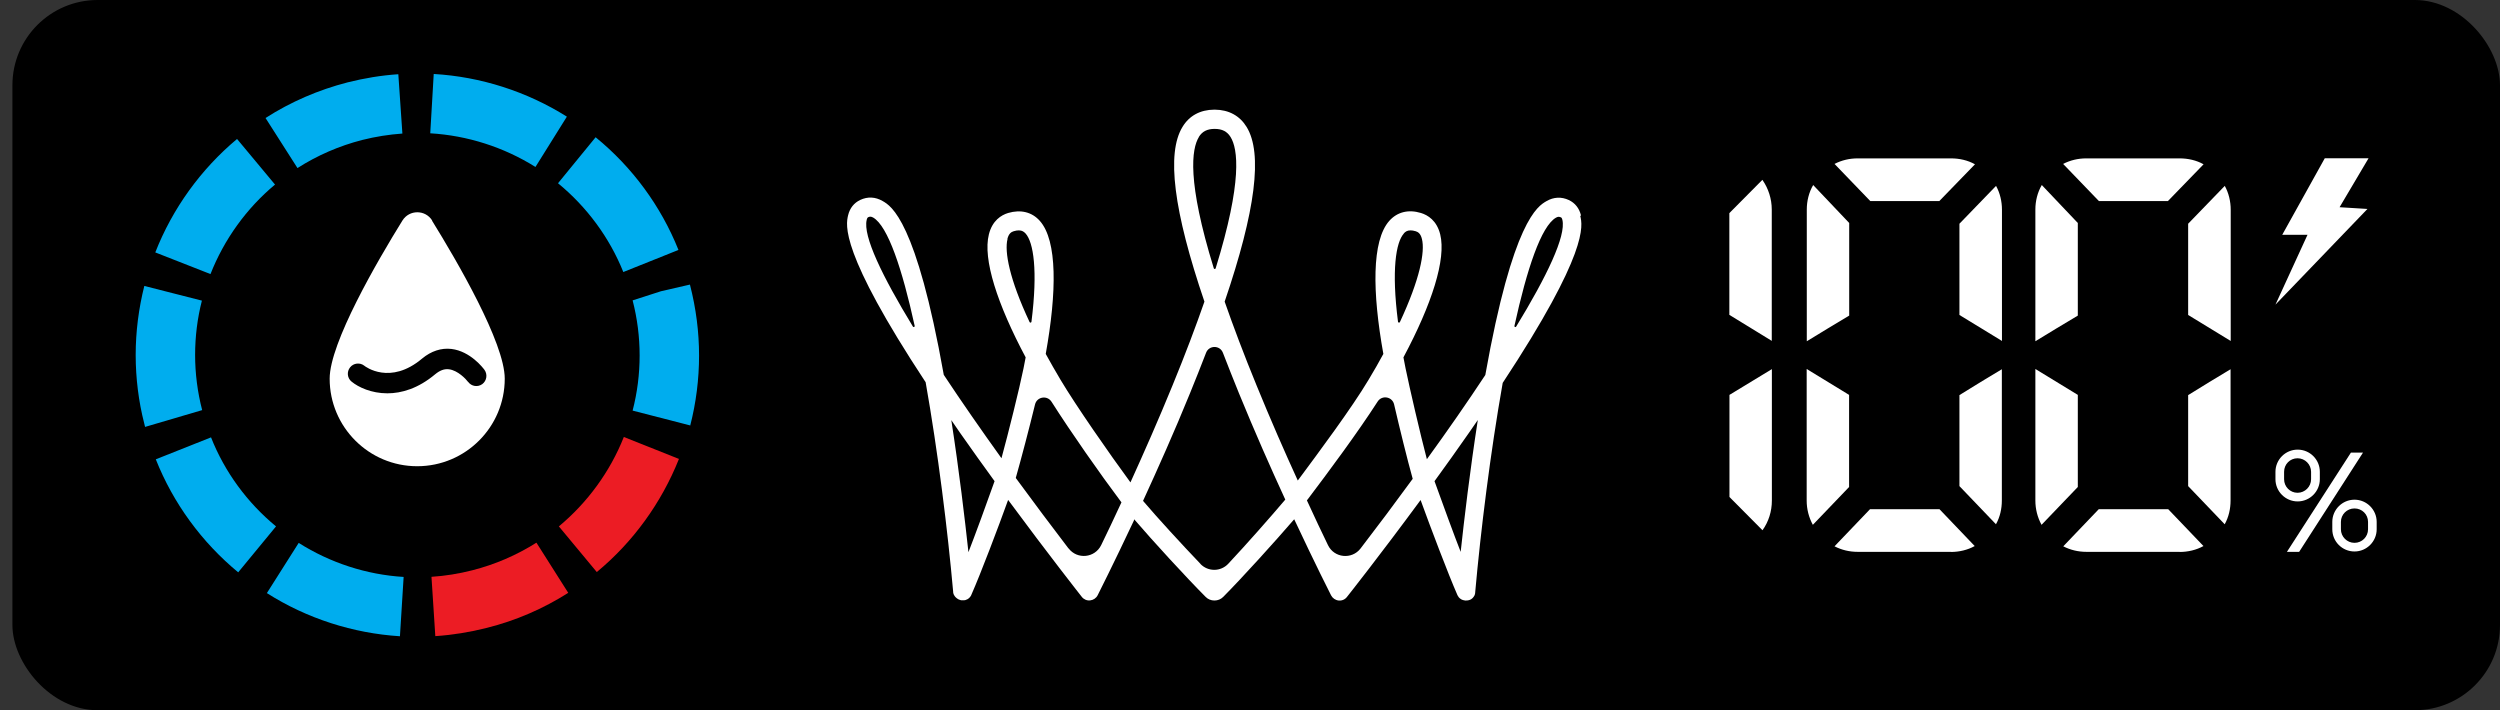
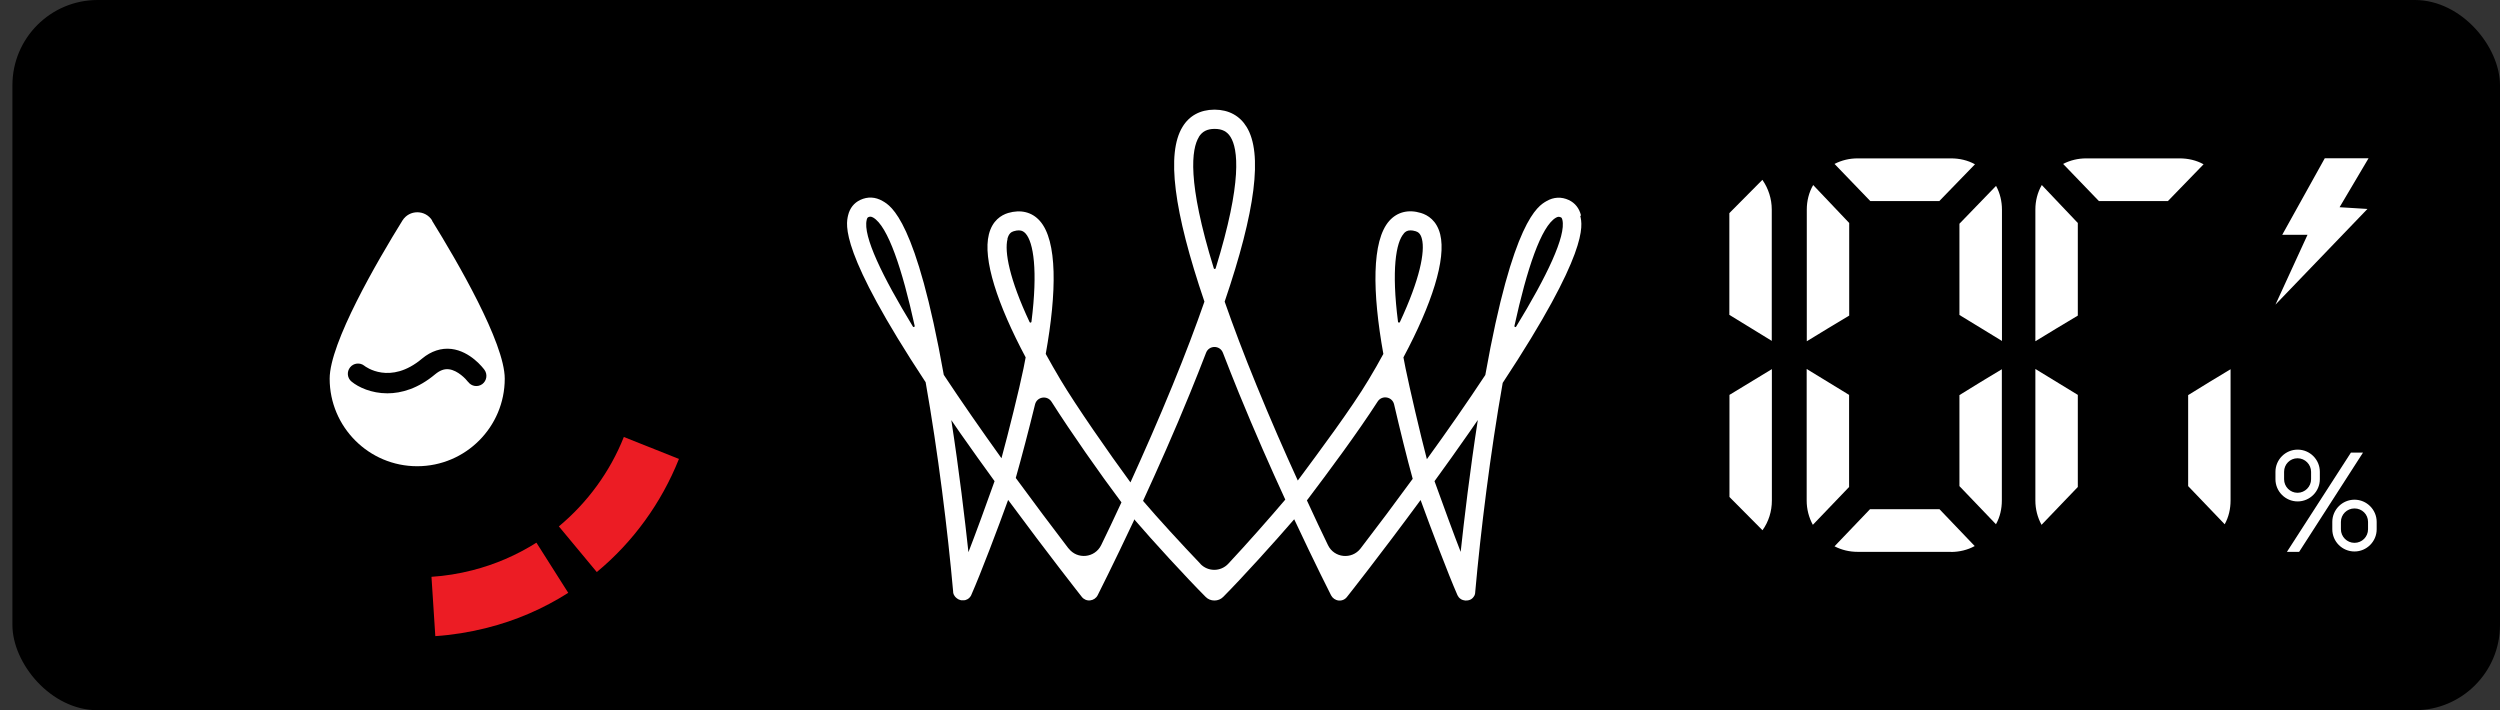
<svg xmlns="http://www.w3.org/2000/svg" width="88" height="25" viewBox="0 0 88 25" fill="none">
  <rect x="0" y="0" width="88" height="25" fill="#333333" stroke="none" />
  <rect x="0.437" width="87.563" height="25" rx="3" fill="black" />
-   <path d="M14.078 22.396C12.424 22.292 10.801 21.771 9.394 20.877L10.514 19.11C11.625 19.813 12.906 20.23 14.208 20.308L14.078 22.396ZM8.387 20.148C7.103 19.088 6.096 17.713 5.484 16.168L7.428 15.395C7.91 16.615 8.704 17.695 9.716 18.529L8.387 20.143V20.148ZM5.106 15.026L5.076 14.9C4.881 14.145 4.776 13.316 4.776 12.496C4.776 11.675 4.881 10.859 5.08 10.065L7.107 10.582C6.947 11.207 6.868 11.849 6.868 12.496C6.868 13.142 6.951 13.798 7.116 14.436L5.111 15.026H5.106ZM24.29 14.974L22.268 14.453C22.433 13.819 22.515 13.164 22.515 12.513C22.515 11.862 22.433 11.211 22.268 10.573L23.266 10.252L24.286 10.017C24.503 10.864 24.607 11.693 24.607 12.517C24.607 13.342 24.503 14.175 24.295 14.983M7.411 9.648L5.466 8.885C6.074 7.335 7.072 5.955 8.344 4.892L9.681 6.497C8.674 7.335 7.888 8.429 7.407 9.653M21.942 9.579C21.456 8.364 20.657 7.283 19.642 6.45L20.966 4.831C22.259 5.885 23.266 7.257 23.882 8.798L21.942 9.575V9.579ZM10.471 5.916L9.347 4.154C10.232 3.585 11.209 3.164 12.237 2.899C12.823 2.752 13.422 2.652 14.021 2.613L14.164 4.701C13.691 4.735 13.218 4.809 12.754 4.926C11.938 5.135 11.17 5.469 10.471 5.916ZM18.848 5.877C17.732 5.178 16.452 4.77 15.145 4.692L15.267 2.604C16.921 2.7 18.544 3.22 19.954 4.106L18.848 5.877Z" fill="#00ADEE" />
  <path d="M15.215 7.765C14.972 7.374 14.407 7.374 14.164 7.765C13.283 9.188 11.604 12.07 11.604 13.329C11.604 15.03 12.984 16.411 14.685 16.411C16.387 16.411 17.767 15.03 17.767 13.329C17.767 12.07 16.087 9.188 15.206 7.765M16.482 13.45C16.399 13.338 16.113 13.038 15.805 12.999C15.64 12.977 15.484 13.038 15.319 13.173C14.72 13.676 14.134 13.845 13.635 13.845C13.075 13.845 12.619 13.633 12.376 13.433C12.224 13.312 12.198 13.086 12.324 12.93C12.445 12.778 12.671 12.752 12.823 12.873C12.858 12.904 13.735 13.568 14.859 12.621C15.176 12.357 15.536 12.24 15.892 12.283C16.56 12.365 17.007 12.956 17.055 13.021C17.168 13.181 17.133 13.403 16.977 13.52C16.816 13.637 16.595 13.602 16.478 13.442" fill="white" />
  <path d="M15.323 22.392L15.188 20.304C15.67 20.273 16.152 20.195 16.625 20.074C17.428 19.87 18.188 19.54 18.882 19.102L20.002 20.868C19.121 21.428 18.157 21.845 17.137 22.101C16.538 22.253 15.926 22.352 15.319 22.392" fill="#EC1C24" />
  <path d="M21.009 20.139L19.672 18.529C20.679 17.691 21.473 16.606 21.959 15.382L23.899 16.154C23.283 17.7 22.285 19.08 21.009 20.134" fill="#EC1C24" />
  <path d="M55.651 7.584C55.591 7.332 55.443 7.145 55.222 7.041C54.961 6.92 54.688 6.933 54.436 7.08C54.132 7.254 53.251 7.761 52.283 13.2C51.65 14.159 50.947 15.17 50.226 16.164C50 15.305 49.618 13.66 49.475 12.961C49.449 12.831 49.423 12.705 49.401 12.579C50.4 10.709 50.912 9.124 50.695 8.248C50.573 7.762 50.261 7.571 50.018 7.497C49.575 7.362 49.18 7.462 48.902 7.775C48.282 8.473 48.303 10.279 48.694 12.458C48.538 12.748 48.364 13.052 48.173 13.369C47.587 14.354 46.42 15.921 45.682 16.915C45.217 15.899 44.718 14.758 44.236 13.578C43.776 12.458 43.407 11.472 43.108 10.617C44.197 7.423 44.453 5.396 43.88 4.467C43.642 4.077 43.255 3.864 42.765 3.86C42.765 3.86 42.756 3.86 42.752 3.86C42.748 3.86 42.743 3.86 42.739 3.86C42.249 3.864 41.862 4.072 41.624 4.467C41.055 5.396 41.307 7.419 42.396 10.617C42.097 11.477 41.728 12.458 41.268 13.578C40.777 14.78 40.261 15.947 39.792 16.98C39.037 15.952 37.878 14.285 37.331 13.369C37.14 13.048 36.967 12.744 36.81 12.458C37.201 10.279 37.223 8.473 36.602 7.775C36.324 7.462 35.929 7.367 35.486 7.497C35.243 7.571 34.931 7.762 34.809 8.248C34.588 9.12 35.105 10.704 36.103 12.579C36.081 12.705 36.055 12.831 36.029 12.961C35.886 13.669 35.482 15.292 35.252 16.13C34.545 15.144 33.85 14.146 33.221 13.195C32.253 7.757 31.372 7.249 31.068 7.076C30.812 6.928 30.543 6.915 30.282 7.037C30.061 7.141 29.913 7.327 29.853 7.579C29.775 7.913 29.549 8.851 32.583 13.456C33.017 15.908 33.36 18.682 33.551 20.826C33.551 20.83 33.551 20.834 33.551 20.839C33.551 20.852 33.551 20.86 33.555 20.873C33.555 20.882 33.559 20.895 33.564 20.904C33.564 20.913 33.572 20.926 33.577 20.934C33.581 20.943 33.585 20.956 33.594 20.965C33.598 20.973 33.607 20.982 33.611 20.991C33.62 20.999 33.624 21.008 33.633 21.017C33.642 21.025 33.646 21.034 33.655 21.038C33.663 21.047 33.672 21.052 33.681 21.06C33.69 21.064 33.698 21.073 33.707 21.078C33.716 21.082 33.729 21.09 33.737 21.095C33.737 21.095 33.746 21.099 33.75 21.104C33.755 21.104 33.759 21.104 33.768 21.108C33.781 21.112 33.789 21.116 33.802 21.121C33.815 21.121 33.824 21.125 33.837 21.13C33.846 21.13 33.859 21.13 33.867 21.13C33.88 21.13 33.894 21.13 33.902 21.13C33.907 21.13 33.911 21.13 33.92 21.13C33.924 21.13 33.928 21.13 33.933 21.13C33.946 21.13 33.954 21.13 33.967 21.125C33.98 21.125 33.989 21.121 33.998 21.116C34.006 21.116 34.015 21.108 34.028 21.104C34.037 21.099 34.05 21.095 34.059 21.09C34.067 21.086 34.076 21.078 34.084 21.073C34.093 21.069 34.102 21.06 34.111 21.052C34.119 21.043 34.128 21.038 34.132 21.03C34.141 21.021 34.15 21.012 34.154 21.004C34.158 20.995 34.167 20.986 34.171 20.978C34.176 20.969 34.184 20.956 34.189 20.947C34.189 20.947 34.193 20.939 34.193 20.934C34.523 20.188 35.144 18.547 35.486 17.597C36.914 19.532 38.065 20.991 38.078 21.008C38.147 21.099 38.26 21.147 38.373 21.134C38.486 21.121 38.585 21.056 38.638 20.952C38.646 20.934 39.184 19.875 39.918 18.313C39.918 18.313 39.918 18.308 39.913 18.308C39.913 18.3 39.922 18.291 39.926 18.282C40.582 19.046 41.749 20.318 42.44 21.012C42.522 21.095 42.63 21.138 42.748 21.138C42.865 21.138 42.973 21.095 43.056 21.012C43.72 20.344 44.879 19.064 45.556 18.278C46.298 19.862 46.845 20.939 46.854 20.956C46.906 21.056 47.005 21.125 47.118 21.138C47.231 21.151 47.344 21.104 47.413 21.012C47.431 20.991 48.581 19.537 50.005 17.601C50.361 18.582 50.981 20.218 51.298 20.939C51.298 20.943 51.302 20.952 51.307 20.956C51.307 20.96 51.311 20.969 51.315 20.973C51.324 20.986 51.333 20.999 51.342 21.012C51.342 21.012 51.342 21.017 51.346 21.021C51.359 21.038 51.372 21.051 51.389 21.064C51.389 21.064 51.398 21.069 51.402 21.073C51.415 21.082 51.428 21.09 51.441 21.099C51.446 21.099 51.45 21.104 51.459 21.108C51.476 21.117 51.489 21.121 51.506 21.125C51.506 21.125 51.506 21.125 51.511 21.125C51.532 21.13 51.55 21.134 51.572 21.138C51.572 21.138 51.572 21.138 51.576 21.138C51.584 21.138 51.593 21.138 51.602 21.138C51.602 21.138 51.602 21.138 51.606 21.138C51.628 21.138 51.65 21.138 51.667 21.134C51.671 21.134 51.676 21.134 51.684 21.13C51.702 21.13 51.719 21.121 51.732 21.116C51.732 21.116 51.732 21.116 51.736 21.116C51.741 21.116 51.745 21.112 51.754 21.108C51.767 21.104 51.776 21.095 51.788 21.09C51.797 21.086 51.806 21.078 51.81 21.073C51.819 21.064 51.828 21.06 51.836 21.052C51.845 21.043 51.849 21.038 51.854 21.03C51.862 21.021 51.867 21.012 51.875 21.004C51.88 20.995 51.884 20.986 51.888 20.982C51.893 20.973 51.901 20.96 51.906 20.952C51.906 20.943 51.914 20.934 51.914 20.926C51.914 20.913 51.919 20.904 51.923 20.891C51.923 20.882 51.927 20.869 51.927 20.86C51.927 20.856 51.927 20.852 51.927 20.847C52.118 18.703 52.461 15.93 52.895 13.478C55.929 8.877 55.708 7.935 55.625 7.601M30.508 7.735C30.526 7.666 30.547 7.653 30.565 7.644C30.591 7.631 30.612 7.627 30.638 7.627C30.664 7.627 30.695 7.636 30.734 7.657C31.255 7.957 31.758 9.472 32.197 11.472C32.205 11.507 32.153 11.529 32.136 11.498C31.055 9.723 30.369 8.304 30.508 7.74M34.089 19.437C33.967 18.304 33.763 16.577 33.486 14.788C33.585 14.932 33.69 15.084 33.794 15.236C34.202 15.817 34.61 16.39 35.009 16.937C34.775 17.605 34.293 18.916 34.089 19.437ZM35.46 8.413C35.508 8.217 35.599 8.165 35.682 8.139C35.755 8.117 35.812 8.109 35.864 8.109C35.981 8.109 36.046 8.161 36.103 8.222C36.376 8.53 36.537 9.506 36.307 11.329C36.302 11.36 36.255 11.368 36.242 11.338C35.53 9.823 35.352 8.855 35.465 8.413M37.613 19.307C37.014 18.525 36.385 17.683 35.755 16.824C35.942 16.169 36.229 15.075 36.433 14.237C36.498 13.964 36.862 13.903 37.014 14.142C37.704 15.227 38.72 16.677 39.475 17.683C39.215 18.248 38.972 18.755 38.763 19.185C38.542 19.641 37.921 19.706 37.613 19.302M49.41 8.222C49.462 8.161 49.527 8.109 49.649 8.109C49.701 8.109 49.757 8.117 49.831 8.139C49.913 8.165 50.005 8.217 50.052 8.413C50.165 8.86 49.983 9.823 49.276 11.338C49.263 11.368 49.215 11.36 49.21 11.329C48.976 9.502 49.137 8.53 49.414 8.222M42.197 4.823C42.318 4.628 42.492 4.537 42.756 4.537C43.021 4.537 43.195 4.628 43.316 4.823C43.572 5.235 43.742 6.368 42.791 9.446C42.782 9.476 42.735 9.476 42.726 9.446C41.776 6.368 41.945 5.24 42.201 4.823M42.262 19.854C41.606 19.168 40.764 18.252 40.235 17.631C40.751 16.507 41.337 15.196 41.888 13.842C42.088 13.348 42.279 12.874 42.453 12.419C42.557 12.145 42.943 12.145 43.047 12.419C43.221 12.874 43.412 13.348 43.611 13.842C44.158 15.179 44.731 16.477 45.243 17.588C45.243 17.588 45.243 17.584 45.248 17.579C44.718 18.204 43.885 19.15 43.234 19.845C42.969 20.127 42.522 20.131 42.253 19.849M46.745 19.189C46.528 18.742 46.276 18.209 46.003 17.614C46.763 16.611 47.787 15.231 48.494 14.133C48.646 13.899 49.006 13.959 49.072 14.233C49.267 15.075 49.54 16.186 49.727 16.854C49.106 17.705 48.486 18.534 47.891 19.307C47.583 19.706 46.962 19.641 46.745 19.189ZM51.42 19.437C51.224 18.942 50.751 17.653 50.495 16.937C50.894 16.39 51.302 15.817 51.71 15.231C51.815 15.079 51.919 14.932 52.019 14.784C51.741 16.577 51.537 18.3 51.415 19.433M53.368 11.498C53.351 11.529 53.299 11.511 53.308 11.472C53.746 9.472 54.249 7.961 54.77 7.662C54.809 7.64 54.84 7.631 54.866 7.631C54.892 7.631 54.913 7.64 54.94 7.649C54.957 7.657 54.979 7.666 54.996 7.74C55.13 8.304 54.449 9.728 53.368 11.498Z" fill="white" />
  <path d="M81.832 5.571H83.373L82.353 7.294L83.334 7.355L80.096 10.723L81.224 8.266H80.334L81.832 5.571Z" fill="white" />
  <path d="M82.097 18.37C82.097 17.941 82.448 17.589 82.878 17.589C83.308 17.589 83.659 17.941 83.659 18.37V18.631C83.659 19.06 83.308 19.412 82.878 19.412C82.448 19.412 82.097 19.065 82.097 18.631V18.37ZM83.355 18.37C83.355 18.105 83.143 17.897 82.878 17.897C82.613 17.897 82.4 18.11 82.4 18.37V18.631C82.4 18.891 82.613 19.108 82.878 19.108C83.143 19.108 83.355 18.895 83.355 18.631V18.37Z" fill="white" />
  <path d="M81.658 16.869C81.658 17.298 81.307 17.65 80.877 17.65C80.447 17.65 80.096 17.298 80.096 16.869V16.608C80.096 16.178 80.447 15.827 80.877 15.827C81.307 15.827 81.658 16.174 81.658 16.608V16.869ZM80.4 16.869C80.4 17.133 80.612 17.346 80.873 17.346C81.133 17.346 81.35 17.133 81.35 16.869V16.608C81.35 16.348 81.137 16.131 80.873 16.131C80.608 16.131 80.4 16.343 80.4 16.608V16.869Z" fill="white" />
  <path d="M80.93 19.425H80.5L82.753 15.931H83.178L80.93 19.425Z" fill="white" />
  <path d="M62.036 6.33C61.65 6.721 61.259 7.111 60.873 7.502V11.083C61.372 11.387 61.867 11.695 62.366 11.999V7.376C62.366 7.003 62.249 6.634 62.036 6.33Z" fill="white" />
  <path d="M60.877 17.494C61.263 17.884 61.65 18.275 62.04 18.665C62.257 18.362 62.37 17.997 62.37 17.619V12.993C61.871 13.296 61.372 13.6 60.877 13.9V17.494Z" fill="white" />
  <path d="M71.862 18.474C71.719 18.21 71.645 17.919 71.645 17.619V12.988C72.145 13.296 72.644 13.6 73.139 13.9V17.142L71.862 18.474Z" fill="white" />
-   <path d="M76.724 19.425H73.443C73.152 19.425 72.879 19.36 72.627 19.23L73.877 17.923H76.32L77.562 19.221C77.31 19.36 77.015 19.429 76.724 19.429" fill="white" />
  <path d="M71.645 12.007V7.376C71.645 7.077 71.719 6.773 71.871 6.513L73.139 7.849V11.109C72.639 11.408 72.14 11.708 71.645 12.012" fill="white" />
-   <path d="M78.516 11.999C78.017 11.691 77.518 11.387 77.023 11.087V7.875L78.312 6.543C78.451 6.795 78.521 7.09 78.521 7.381V12.003L78.516 11.999Z" fill="white" />
  <path d="M78.312 18.457L77.023 17.111V13.908C77.523 13.596 78.017 13.296 78.516 12.997V17.619C78.516 17.91 78.451 18.201 78.308 18.457" fill="white" />
  <path d="M76.307 7.077H73.881L72.622 5.77C72.874 5.64 73.147 5.575 73.438 5.575H76.719C77.019 5.575 77.31 5.64 77.566 5.783L76.307 7.081V7.077Z" fill="white" />
  <path d="M63.812 18.474C63.669 18.21 63.595 17.919 63.595 17.619V12.988C64.094 13.296 64.593 13.6 65.088 13.9V17.142L63.812 18.474Z" fill="white" />
  <path d="M68.672 19.425H65.391C65.1 19.425 64.827 19.36 64.575 19.23L65.825 17.923H68.269L69.51 19.221C69.258 19.36 68.963 19.429 68.672 19.429" fill="white" />
  <path d="M63.599 12.007V7.376C63.599 7.077 63.672 6.773 63.824 6.513L65.092 7.849V11.109C64.593 11.408 64.093 11.708 63.599 12.012" fill="white" />
  <path d="M70.465 11.999C69.966 11.691 69.466 11.387 68.972 11.087V7.875L70.261 6.543C70.4 6.795 70.469 7.09 70.469 7.381V12.003L70.465 11.999Z" fill="white" />
  <path d="M70.261 18.457L68.972 17.111V13.908C69.471 13.596 69.966 13.296 70.465 12.997V17.619C70.465 17.91 70.4 18.201 70.256 18.457" fill="white" />
  <path d="M68.26 7.077H65.834L64.575 5.77C64.827 5.64 65.1 5.575 65.391 5.575H68.672C68.972 5.575 69.263 5.64 69.519 5.783L68.26 7.081V7.077Z" fill="white" />
</svg>